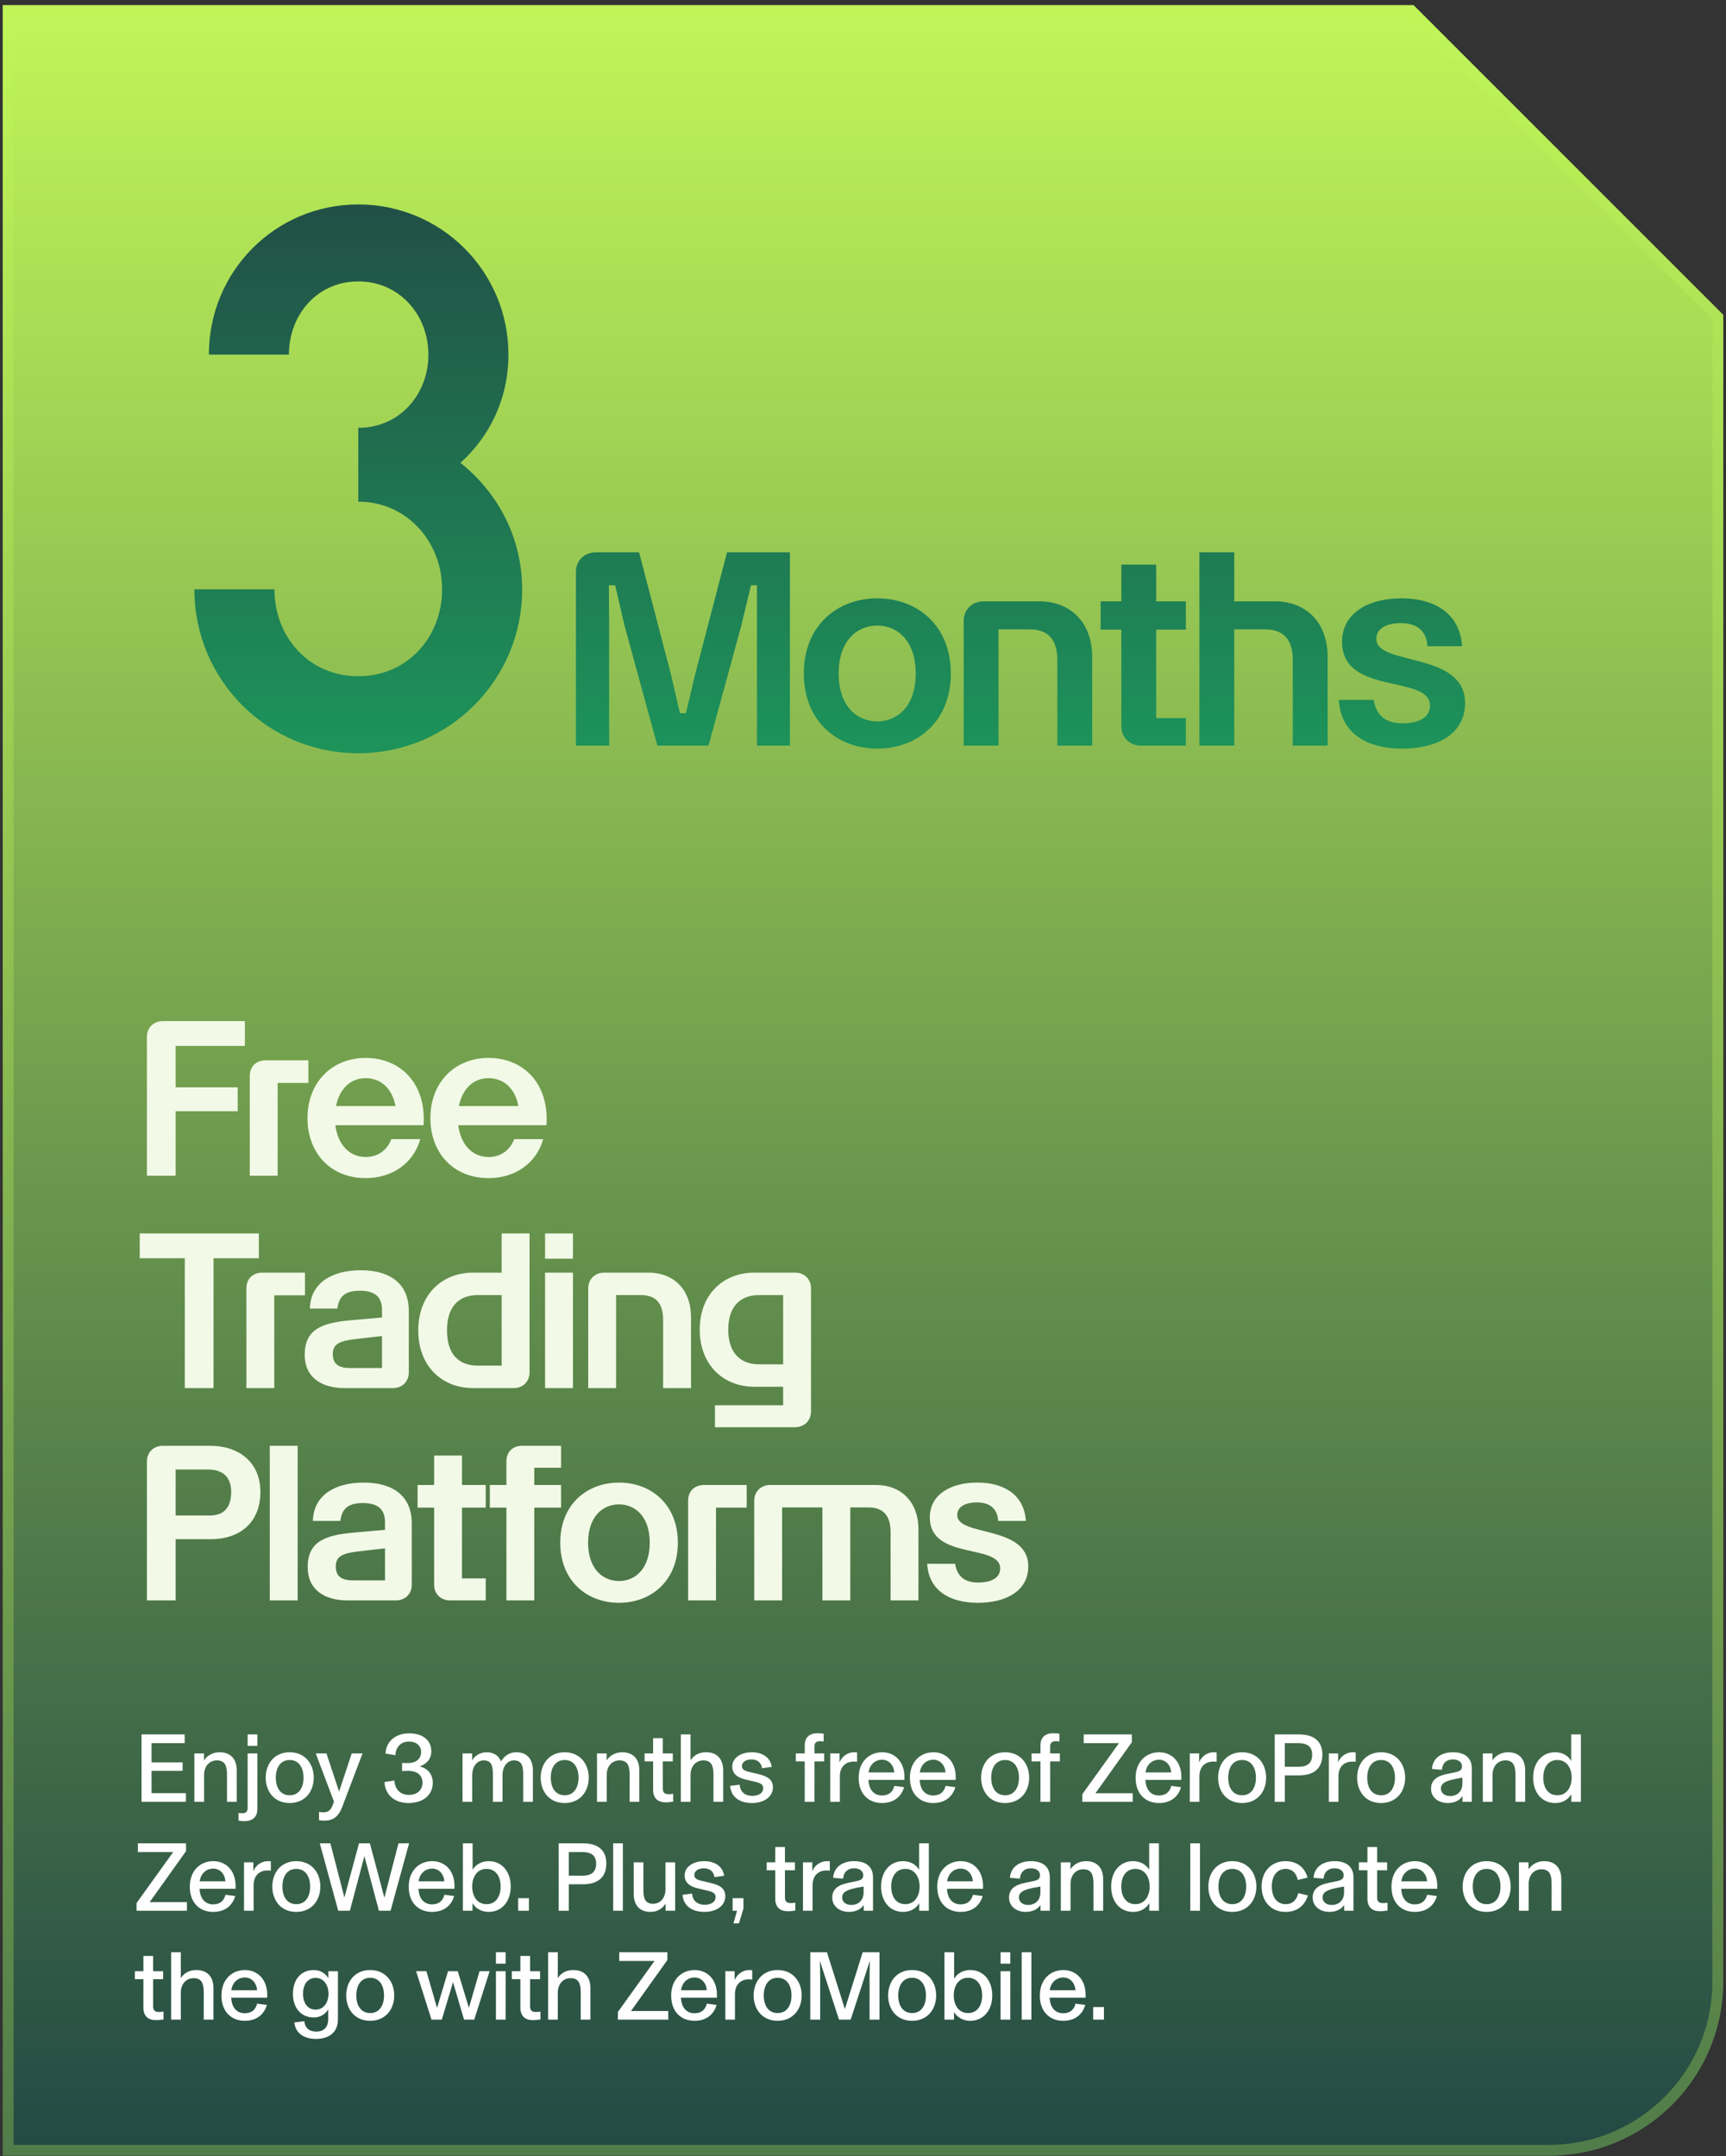
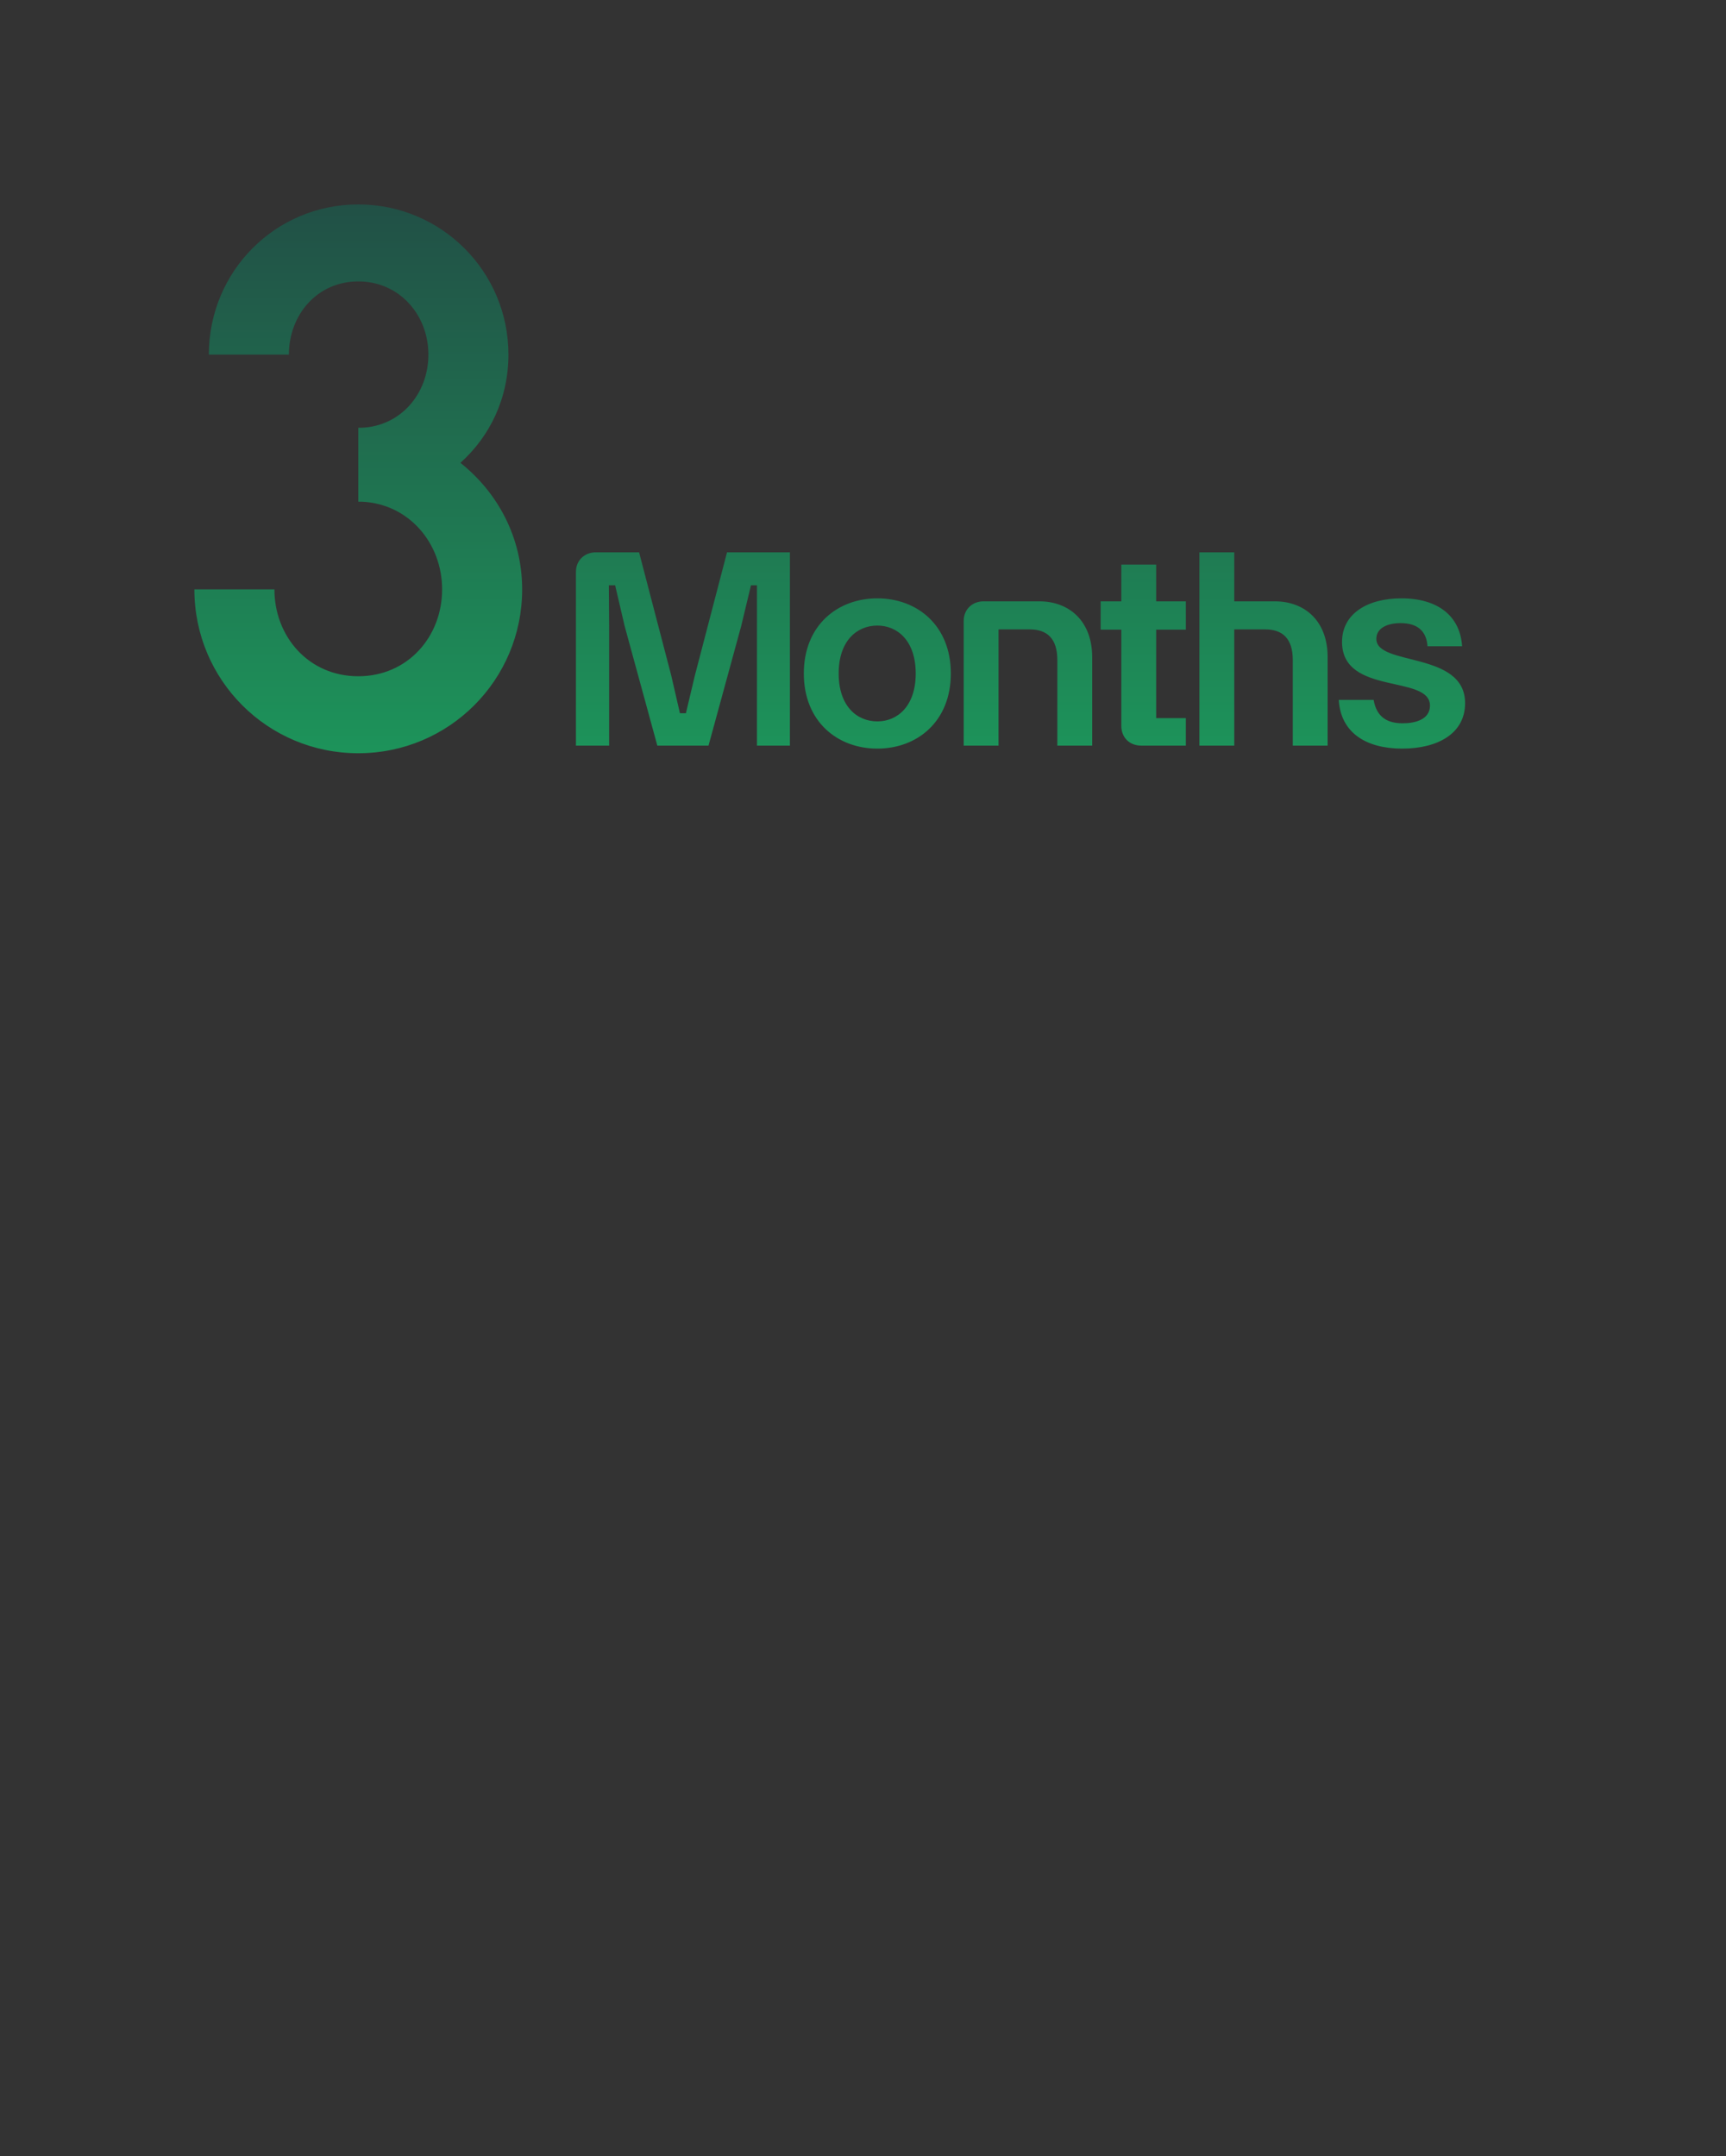
<svg xmlns="http://www.w3.org/2000/svg" fill="none" viewBox="0 0 317 396" height="396" width="317">
  <rect x="0" y="0" width="317" height="396" fill="#333333" stroke="none" />
-   <path fill="url(#paint0_linear_3966_18150)" d="M316.5 57.829V363.949C316.5 381.622 302.173 395.949 284.5 395.949H0.5V0.949H259.62L316.5 57.829Z" clip-rule="evenodd" fill-rule="evenodd" />
-   <path stroke-width="2" stroke-opacity="0.3" stroke="#C0F558" d="M259.206 1.949L315.5 58.243V363.949C315.5 381.07 301.621 394.949 284.5 394.949H1.5V1.949H259.206Z" />
  <path fill="url(#paint1_linear_3966_18150)" d="M65.8 92.149V78.569H66.36C73.64 78.289 78.68 72.269 78.68 65.129C78.68 57.849 73.36 51.689 65.8 51.689C58.24 51.689 53.06 57.849 53.06 65.129H38.36C38.36 49.869 50.54 37.549 65.8 37.549C81.06 37.549 93.38 49.869 93.38 65.129C93.38 73.109 90.02 80.109 84.56 85.009C91.42 90.469 95.9 98.729 95.9 108.249C95.9 124.909 82.46 138.349 65.8 138.349C49.14 138.349 35.7 124.909 35.7 108.249H50.4C50.4 116.929 56.7 124.209 65.8 124.209C74.9 124.209 81.2 116.929 81.2 108.249C81.2 99.849 75.18 92.569 66.5 92.149H65.8ZM111.876 136.949H105.776V105.049C105.776 102.949 107.326 101.449 109.426 101.449H117.376L123.276 124.049L124.876 130.999H125.976L127.626 124.049L133.526 101.449H145.076V136.949H139.026V107.499H137.926L136.126 114.999L130.126 136.949H120.726L114.726 114.999L112.976 107.499H111.826L111.876 114.999V136.949ZM161.132 137.499C153.832 137.499 147.632 132.549 147.632 123.699C147.632 114.849 153.832 109.899 161.132 109.899C168.432 109.899 174.632 114.849 174.632 123.699C174.632 132.549 168.432 137.499 161.132 137.499ZM154.032 123.699C154.032 129.699 157.382 132.499 161.132 132.499C164.832 132.499 168.182 129.699 168.182 123.699C168.182 117.699 164.832 114.899 161.132 114.899C157.382 114.899 154.032 117.699 154.032 123.699ZM176.993 114.049C176.993 111.949 178.543 110.449 180.643 110.449H190.893C196.343 110.449 200.593 114.049 200.593 120.699V136.949H194.193V121.249C194.193 117.249 192.293 115.599 189.093 115.599H183.393V136.949H176.993V114.049ZM217.795 110.449V115.649H212.345V131.899H217.795V136.949H209.595C207.445 136.949 205.945 135.449 205.945 133.349V115.649H202.145V110.449H205.945V103.699H212.345V110.449H217.795ZM237.436 121.249C237.436 117.249 235.536 115.599 232.336 115.599H226.686V136.949H220.286V101.449H226.686V110.449H234.136C239.636 110.449 243.836 114.049 243.836 120.699V136.949H237.436V121.249ZM257.531 137.499C250.981 137.499 246.231 134.649 245.881 128.549H252.281C252.831 131.749 254.831 132.849 257.631 132.849C259.931 132.849 262.631 132.149 262.631 129.599C262.631 123.849 246.481 127.799 246.481 117.899C246.481 112.699 251.181 109.899 257.381 109.899C264.081 109.899 268.181 113.149 268.531 118.699H262.181C261.981 115.899 260.331 114.449 257.231 114.449C254.981 114.449 252.781 115.249 252.781 117.349C252.781 122.399 269.081 119.549 269.081 129.149C269.081 134.749 264.031 137.499 257.531 137.499Z" />
-   <path fill="#F2F9E6" d="M26.98 190.429C26.98 188.749 28.22 187.549 29.9 187.549H44.98V192.109H32.26V199.709H43.66V204.109H32.26L32.26 215.949H26.98L26.98 190.429ZM45.876 197.629C45.876 195.829 47.116 194.749 48.796 194.749H56.636V198.909H50.996L50.996 215.949H45.876L45.876 197.629ZM67.153 216.389C60.793 216.389 56.473 211.869 56.473 205.349C56.473 198.869 60.913 194.309 67.153 194.309C73.513 194.309 78.313 198.949 77.793 206.669H61.593C62.033 210.149 64.113 212.509 67.153 212.509C69.433 212.509 71.113 211.229 71.873 209.229H77.193C75.953 213.629 72.073 216.389 67.153 216.389ZM61.713 203.149H72.633C72.073 200.069 70.073 198.029 67.153 198.029C64.233 198.029 62.313 200.149 61.713 203.149ZM89.723 216.389C83.363 216.389 79.043 211.869 79.043 205.349C79.043 198.869 83.483 194.309 89.723 194.309C96.083 194.309 100.883 198.949 100.363 206.669H84.163C84.603 210.149 86.683 212.509 89.723 212.509C92.003 212.509 93.683 211.229 94.443 209.229H99.763C98.523 213.629 94.643 216.389 89.723 216.389ZM84.283 203.149H95.203C94.643 200.069 92.643 198.029 89.723 198.029C86.803 198.029 84.883 200.149 84.283 203.149ZM33.94 254.949L33.94 231.109H25.66V226.549H47.54V231.109H39.22L39.22 254.949H33.94ZM45.251 236.629C45.251 234.829 46.491 233.749 48.171 233.749H56.011L56.011 237.909H50.371V254.949H45.251L45.251 236.629ZM63.282 254.949C59.042 254.949 55.962 252.989 55.962 248.829C55.962 244.269 58.962 242.989 64.243 242.509L70.162 241.989V240.589C70.162 238.029 68.642 237.069 66.082 237.069C63.443 237.069 62.242 238.069 61.962 240.349H56.922C57.002 235.749 60.843 233.309 66.243 233.309C71.483 233.309 75.082 235.629 75.082 240.829L75.082 252.069C75.082 253.749 73.882 254.949 72.162 254.949H63.282ZM61.123 248.669C61.123 250.669 62.322 251.269 64.362 251.269H70.162L70.162 245.389L65.282 245.949C62.602 246.269 61.123 246.749 61.123 248.669ZM86.896 254.949C81.136 254.949 76.816 250.909 76.816 244.349C76.816 237.869 81.096 233.749 86.896 233.749H92.136V226.549H97.256V252.069C97.256 253.749 96.056 254.949 94.376 254.949H86.896ZM82.096 244.349C82.096 248.509 84.056 250.829 87.776 250.829H92.136V237.869H87.776C84.016 237.869 82.096 240.269 82.096 244.349ZM100.112 254.949V233.749H105.232V254.949H100.112ZM100.112 231.189V226.549H105.232V231.189H100.112ZM108.032 236.629C108.032 234.949 109.272 233.749 110.952 233.749H119.152C123.512 233.749 126.912 236.629 126.912 241.949V254.949H121.792V242.389C121.792 239.189 120.272 237.869 117.712 237.869H113.152V254.949H108.032V236.629ZM131.311 262.149V258.109H143.831V254.709H138.551C132.751 254.709 128.511 250.589 128.511 244.229C128.511 237.789 132.791 233.749 138.551 233.749H146.031C147.751 233.749 148.951 234.949 148.951 236.629V259.189C148.951 260.949 147.751 262.149 145.871 262.149H131.311ZM133.751 244.229C133.751 248.189 135.711 250.589 139.431 250.589H143.831V237.869H139.431C135.751 237.869 133.751 240.189 133.751 244.229ZM26.98 268.429C26.98 266.749 28.22 265.549 29.9 265.549H38.54C44.06 265.549 47.82 268.709 47.82 274.029C47.82 279.669 44.06 282.709 38.66 282.709H32.26V293.949H26.98L26.98 268.429ZM32.26 278.349H38.58C41.3 278.349 42.46 276.669 42.46 274.029C42.46 271.389 41.02 269.909 38.22 269.909H32.26V278.349ZM54.669 293.949H49.549V265.549H54.669V293.949ZM63.829 293.949C59.589 293.949 56.509 291.989 56.509 287.829C56.509 283.269 59.509 281.989 64.789 281.509L70.709 280.989V279.589C70.709 277.029 69.189 276.069 66.629 276.069C63.989 276.069 62.789 277.069 62.509 279.349H57.469C57.549 274.749 61.389 272.309 66.789 272.309C72.029 272.309 75.629 274.629 75.629 279.829V291.069C75.629 292.749 74.429 293.949 72.709 293.949H63.829ZM61.669 287.669C61.669 289.669 62.869 290.269 64.909 290.269H70.709V284.389L65.829 284.949C63.149 285.269 61.669 285.749 61.669 287.669ZM89.212 272.749V276.909H84.852V289.909H89.212V293.949H82.652C80.932 293.949 79.732 292.749 79.732 291.069V276.909H76.692V272.749H79.732V267.349H84.852V272.749H89.212ZM93.006 268.429C93.006 266.629 94.206 265.549 95.886 265.549H103.046V269.589H98.126V272.749H103.046V276.909H98.126V293.949H93.006V276.909H89.966V272.749H93.006V268.429ZM113.695 294.389C107.855 294.389 102.895 290.429 102.895 283.349C102.895 276.269 107.855 272.309 113.695 272.309C119.535 272.309 124.495 276.269 124.495 283.349C124.495 290.429 119.535 294.389 113.695 294.389ZM108.015 283.349C108.015 288.149 110.695 290.389 113.695 290.389C116.655 290.389 119.335 288.149 119.335 283.349C119.335 278.549 116.655 276.309 113.695 276.309C110.695 276.309 108.015 278.549 108.015 283.349ZM126.383 275.629C126.383 273.829 127.623 272.749 129.303 272.749H137.143V276.909H131.503V293.949H126.383V275.629ZM138.524 275.629C138.524 273.949 139.764 272.749 141.444 272.749H160.924C165.284 272.749 168.684 275.629 168.684 280.949V293.949H163.564V281.389C163.564 278.189 162.044 276.869 159.484 276.869H156.164V293.949H151.044V276.869H143.644V293.949H138.524V275.629ZM179.611 294.389C174.371 294.389 170.571 292.109 170.291 287.229H175.411C175.851 289.789 177.451 290.669 179.691 290.669C181.531 290.669 183.691 290.109 183.691 288.069C183.691 283.469 170.771 286.629 170.771 278.709C170.771 274.549 174.531 272.309 179.491 272.309C184.851 272.309 188.131 274.909 188.411 279.349H183.331C183.171 277.109 181.851 275.949 179.371 275.949C177.571 275.949 175.811 276.589 175.811 278.269C175.811 282.309 188.851 280.029 188.851 287.709C188.851 292.189 184.811 294.389 179.611 294.389Z" />
-   <path fill="white" d="M25.994 330.949L25.994 318.565H33.914V320.167H27.83V323.695H33.536V325.261H27.83L27.83 329.347H34.148V330.949H25.994ZM35.7 330.949V322.057H37.464V323.317H37.482C37.986 322.543 38.976 321.841 40.326 321.841C42.306 321.841 43.476 323.029 43.476 325.189V330.949H41.694V325.963C41.694 324.361 41.334 323.335 39.84 323.335C38.346 323.335 37.482 324.541 37.482 325.981V330.949H35.7ZM44.87 334.495C44.438 334.495 44.133 334.459 43.809 334.387V333.001C43.953 333.019 44.24 333.037 44.474 333.037C45.123 333.037 45.483 332.839 45.483 332.011V322.057H47.264V332.191C47.264 332.623 47.211 332.965 47.102 333.253C46.797 334.027 46.059 334.495 44.87 334.495ZM45.483 320.671V318.565H47.264V320.671H45.483ZM53.193 331.165C50.385 331.165 48.801 329.059 48.801 326.503C48.801 323.965 50.385 321.841 53.193 321.841C56.019 321.841 57.621 323.965 57.621 326.503C57.621 329.059 56.019 331.165 53.193 331.165ZM53.211 329.743C54.939 329.743 55.749 328.285 55.749 326.503C55.749 324.739 54.939 323.263 53.211 323.263C51.465 323.263 50.655 324.721 50.655 326.503C50.655 328.303 51.465 329.743 53.211 329.743ZM59.56 334.405C59.147 334.405 58.877 334.351 58.589 334.315V332.785C58.822 332.839 59.093 332.875 59.344 332.875C60.209 332.875 60.694 332.569 61.036 331.705L61.343 330.931L57.995 322.057H59.956L62.279 329.059L64.6 322.057H66.581L62.837 331.921C62.17 333.685 61.145 334.405 59.56 334.405ZM75.038 331.165C72.464 331.165 70.754 329.689 70.61 327.313L72.428 327.025C72.536 328.753 73.616 329.671 75.074 329.671C76.658 329.671 77.594 328.771 77.594 327.421C77.594 326.143 76.712 325.261 74.984 325.261C74.498 325.261 74.192 325.279 73.85 325.297V323.803C74.138 323.821 74.462 323.821 74.966 323.821C76.406 323.821 77.342 323.047 77.342 321.787C77.342 320.707 76.55 319.879 75.128 319.879C73.634 319.879 72.716 320.833 72.608 322.381L70.808 322.075C70.916 319.843 72.626 318.367 75.164 318.367C77.54 318.367 79.214 319.555 79.214 321.661C79.214 323.281 78.116 324.073 77.108 324.433V324.451C78.512 324.793 79.484 325.819 79.484 327.439C79.484 329.725 77.684 331.165 75.038 331.165ZM84.948 330.949V322.057H86.712V323.317H86.73C87.108 322.615 88.061 321.841 89.376 321.841C90.816 321.841 91.644 322.579 92.022 323.533C92.382 322.885 93.263 321.841 94.829 321.841C96.864 321.841 97.871 323.173 97.871 325.207V330.949H96.09V325.927C96.09 324.343 95.838 323.335 94.379 323.335C93.084 323.335 92.291 324.577 92.291 325.999V330.949H90.528V325.927C90.528 324.343 90.275 323.335 88.835 323.335C87.522 323.335 86.73 324.577 86.73 325.999V330.949H84.948ZM103.697 331.165C100.889 331.165 99.305 329.059 99.305 326.503C99.305 323.965 100.889 321.841 103.697 321.841C106.523 321.841 108.125 323.965 108.125 326.503C108.125 329.059 106.523 331.165 103.697 331.165ZM103.715 329.743C105.443 329.743 106.253 328.285 106.253 326.503C106.253 324.739 105.443 323.263 103.715 323.263C101.969 323.263 101.159 324.721 101.159 326.503C101.159 328.303 101.969 329.743 103.715 329.743ZM109.645 330.949V322.057H111.409V323.317H111.427C111.931 322.543 112.921 321.841 114.271 321.841C116.251 321.841 117.421 323.029 117.421 325.189V330.949H115.639V325.963C115.639 324.361 115.279 323.335 113.785 323.335C112.291 323.335 111.427 324.541 111.427 325.981V330.949H109.645ZM122.256 331.039C121.122 331.039 120.366 330.589 120.096 329.689C119.988 329.419 119.952 329.131 119.952 328.753V323.515H118.386V322.057H119.952V319.249H121.734V322.057H123.57V323.515H121.734V328.501C121.734 329.275 122.094 329.545 122.796 329.545C123.156 329.545 123.354 329.527 123.642 329.473V330.913C123.192 330.985 122.796 331.039 122.256 331.039ZM125.045 330.949V318.565H126.827V323.299H126.845C127.403 322.435 128.321 321.841 129.671 321.841C131.651 321.841 132.821 323.029 132.821 325.189V330.949H131.039V325.963C131.039 324.361 130.679 323.335 129.185 323.335C127.691 323.335 126.827 324.541 126.827 325.981V330.949H125.045ZM138.121 331.165C135.907 331.165 134.287 330.139 134.089 328.015L135.853 327.799C135.943 329.203 136.933 329.851 138.157 329.851C139.363 329.851 140.173 329.311 140.173 328.447C140.173 327.583 139.345 327.403 138.229 327.151L136.915 326.845C135.475 326.503 134.485 325.819 134.485 324.451C134.485 322.939 135.979 321.841 138.085 321.841C140.119 321.841 141.505 322.867 141.739 324.523L139.957 324.775C139.831 323.713 139.057 323.155 138.013 323.155C136.951 323.155 136.267 323.677 136.267 324.361C136.267 325.009 136.663 325.243 137.779 325.495L139.093 325.801C140.965 326.233 141.955 326.845 141.955 328.267C141.955 330.049 140.299 331.165 138.121 331.165ZM147.799 330.949V323.515H146.161V322.057H147.799V320.581C147.799 319.015 148.753 318.349 150.175 318.349C150.661 318.349 150.931 318.385 151.273 318.439V319.861C151.003 319.825 150.859 319.807 150.625 319.807C149.977 319.807 149.581 320.077 149.581 320.725V322.057H151.363V323.515H149.581V330.949H147.799ZM152.485 330.949V322.057H154.195V323.695C154.555 322.759 155.527 321.841 156.913 321.841C157.129 321.841 157.291 321.859 157.417 321.877V323.587C157.273 323.569 157.093 323.551 156.805 323.551C155.311 323.551 154.249 324.505 154.249 326.251V330.949H152.485ZM161.969 331.165C159.593 331.165 157.703 329.563 157.703 326.521C157.703 323.587 159.629 321.841 162.023 321.841C164.399 321.841 166.109 323.641 166.109 326.359V326.917H159.503C159.593 328.933 160.691 329.779 161.987 329.779C163.211 329.779 163.967 329.167 164.255 328.015L166.055 328.249C165.605 329.743 164.435 331.165 161.969 331.165ZM159.521 325.549H164.237C164.183 324.289 163.301 323.209 162.023 323.209C160.709 323.209 159.701 324.145 159.521 325.549ZM171.382 331.165C169.006 331.165 167.116 329.563 167.116 326.521C167.116 323.587 169.042 321.841 171.436 321.841C173.812 321.841 175.522 323.641 175.522 326.359V326.917H168.916C169.006 328.933 170.104 329.779 171.4 329.779C172.624 329.779 173.38 329.167 173.668 328.015L175.468 328.249C175.018 329.743 173.848 331.165 171.382 331.165ZM168.934 325.549H173.65C173.596 324.289 172.714 323.209 171.436 323.209C170.122 323.209 169.114 324.145 168.934 325.549ZM184.587 331.165C181.779 331.165 180.195 329.059 180.195 326.503C180.195 323.965 181.779 321.841 184.587 321.841C187.413 321.841 189.015 323.965 189.015 326.503C189.015 329.059 187.413 331.165 184.587 331.165ZM184.605 329.743C186.333 329.743 187.143 328.285 187.143 326.503C187.143 324.739 186.333 323.263 184.605 323.263C182.859 323.263 182.049 324.721 182.049 326.503C182.049 328.303 182.859 329.743 184.605 329.743ZM191.096 330.949V323.515H189.458V322.057H191.096V320.581C191.096 319.015 192.05 318.349 193.472 318.349C193.958 318.349 194.228 318.385 194.57 318.439V319.861C194.3 319.825 194.156 319.807 193.922 319.807C193.274 319.807 192.878 320.077 192.878 320.725V322.057H194.66V323.515H192.878V330.949H191.096ZM198.782 330.949V329.545L205.514 320.167L199.034 320.167V318.565L207.872 318.565V320.005L201.194 329.365L208.034 329.365V330.949H198.782ZM212.833 331.165C210.457 331.165 208.567 329.563 208.567 326.521C208.567 323.587 210.493 321.841 212.887 321.841C215.263 321.841 216.973 323.641 216.973 326.359V326.917H210.367C210.457 328.933 211.555 329.779 212.851 329.779C214.075 329.779 214.831 329.167 215.119 328.015L216.919 328.249C216.469 329.743 215.299 331.165 212.833 331.165ZM210.385 325.549H215.101C215.047 324.289 214.165 323.209 212.887 323.209C211.573 323.209 210.565 324.145 210.385 325.549ZM218.521 330.949V322.057H220.231V323.695C220.591 322.759 221.563 321.841 222.949 321.841C223.165 321.841 223.327 321.859 223.453 321.877V323.587C223.309 323.569 223.129 323.551 222.841 323.551C221.347 323.551 220.285 324.505 220.285 326.251V330.949H218.521ZM228.112 331.165C225.304 331.165 223.72 329.059 223.72 326.503C223.72 323.965 225.304 321.841 228.112 321.841C230.938 321.841 232.54 323.965 232.54 326.503C232.54 329.059 230.938 331.165 228.112 331.165ZM228.13 329.743C229.858 329.743 230.668 328.285 230.668 326.503C230.668 324.739 229.858 323.263 228.13 323.263C226.384 323.263 225.574 324.721 225.574 326.503C225.574 328.303 226.384 329.743 228.13 329.743ZM234.12 330.949V318.565H238.602C241.212 318.565 242.868 319.735 242.868 322.255C242.868 324.973 241.122 326.089 238.566 326.089H235.974V330.949H234.12ZM235.974 324.505H238.512C240.258 324.505 240.996 323.713 240.996 322.291C240.996 320.851 240.168 320.167 238.404 320.167H235.974V324.505ZM244.054 330.949V322.057H245.764V323.695C246.124 322.759 247.096 321.841 248.482 321.841C248.698 321.841 248.86 321.859 248.986 321.877V323.587C248.842 323.569 248.662 323.551 248.374 323.551C246.88 323.551 245.818 324.505 245.818 326.251V330.949H244.054ZM253.645 331.165C250.837 331.165 249.253 329.059 249.253 326.503C249.253 323.965 250.837 321.841 253.645 321.841C256.471 321.841 258.073 323.965 258.073 326.503C258.073 329.059 256.471 331.165 253.645 331.165ZM253.663 329.743C255.391 329.743 256.201 328.285 256.201 326.503C256.201 324.739 255.391 323.263 253.663 323.263C251.917 323.263 251.107 324.721 251.107 326.503C251.107 328.303 251.917 329.743 253.663 329.743ZM265.869 331.165C264.267 331.165 262.827 330.193 262.827 328.537C262.827 326.917 263.961 326.179 265.887 325.801L267.111 325.549C268.065 325.351 268.515 325.153 268.515 324.415C268.515 323.677 267.903 323.155 266.823 323.155C265.653 323.155 264.897 323.875 264.825 325.063L262.989 324.901C263.115 322.993 264.645 321.841 266.841 321.841C269.109 321.841 270.315 322.939 270.315 324.811V330.949H268.605V329.905H268.587C268.173 330.589 267.255 331.165 265.869 331.165ZM266.337 329.887C267.597 329.887 268.587 329.059 268.587 327.583V326.503C266.715 326.809 265.833 327.061 265.293 327.403C264.879 327.655 264.645 328.015 264.645 328.501C264.645 329.329 265.329 329.887 266.337 329.887ZM272.339 330.949V322.057H274.103V323.317H274.121C274.625 322.543 275.615 321.841 276.965 321.841C278.945 321.841 280.115 323.029 280.115 325.189V330.949H278.333V325.963C278.333 324.361 277.973 323.335 276.479 323.335C274.985 323.335 274.121 324.541 274.121 325.981V330.949H272.339ZM285.595 331.165C283.255 331.165 281.581 329.311 281.581 326.503C281.581 323.695 283.255 321.841 285.595 321.841C287.215 321.841 288.133 322.687 288.565 323.425V318.565H290.347V330.949H288.583V329.563C288.115 330.355 287.179 331.165 285.595 331.165ZM286.027 329.743C287.755 329.743 288.655 328.249 288.655 326.503C288.655 324.757 287.755 323.263 286.027 323.263C284.281 323.263 283.435 324.721 283.435 326.503C283.435 328.285 284.281 329.743 286.027 329.743ZM25.076 350.949V349.545L31.808 340.167H25.328V338.565H34.166V340.005L27.488 349.365H34.328V350.949H25.076ZM39.127 351.165C36.751 351.165 34.861 349.563 34.861 346.521C34.861 343.587 36.787 341.841 39.181 341.841C41.557 341.841 43.267 343.641 43.267 346.359V346.917H36.661C36.751 348.933 37.849 349.779 39.145 349.779C40.369 349.779 41.125 349.167 41.413 348.015L43.213 348.249C42.763 349.743 41.593 351.165 39.127 351.165ZM36.679 345.549H41.395C41.341 344.289 40.459 343.209 39.181 343.209C37.867 343.209 36.859 344.145 36.679 345.549ZM44.815 350.949L44.815 342.057H46.525V343.695C46.885 342.759 47.856 341.841 49.242 341.841C49.459 341.841 49.62 341.859 49.746 341.877V343.587C49.602 343.569 49.422 343.551 49.135 343.551C47.641 343.551 46.578 344.505 46.578 346.251L46.578 350.949H44.815ZM54.406 351.165C51.598 351.165 50.014 349.059 50.014 346.503C50.014 343.965 51.598 341.841 54.406 341.841C57.232 341.841 58.834 343.965 58.834 346.503C58.834 349.059 57.232 351.165 54.406 351.165ZM54.424 349.743C56.152 349.743 56.962 348.285 56.962 346.503C56.962 344.739 56.152 343.263 54.424 343.263C52.678 343.263 51.868 344.721 51.868 346.503C51.868 348.303 52.678 349.743 54.424 349.743ZM62.119 350.949L58.735 338.565H60.679L63.253 348.519L65.935 338.565H67.933L70.597 348.555L73.189 338.565H75.133L71.731 350.949H69.589L66.925 340.905L64.261 350.949H62.119ZM79.33 351.165C76.954 351.165 75.064 349.563 75.064 346.521C75.064 343.587 76.99 341.841 79.384 341.841C81.76 341.841 83.47 343.641 83.47 346.359V346.917H76.864C76.954 348.933 78.052 349.779 79.348 349.779C80.572 349.779 81.328 349.167 81.616 348.015L83.416 348.249C82.966 349.743 81.796 351.165 79.33 351.165ZM76.882 345.549H81.598C81.544 344.289 80.662 343.209 79.384 343.209C78.07 343.209 77.062 344.145 76.882 345.549ZM89.769 351.165C88.203 351.165 87.267 350.355 86.781 349.563V350.949H85.017V338.565H86.799V343.425C87.249 342.687 88.167 341.841 89.769 341.841C92.109 341.841 93.801 343.695 93.801 346.503C93.801 349.311 92.109 351.165 89.769 351.165ZM89.355 349.743C91.101 349.743 91.947 348.285 91.947 346.503C91.947 344.721 91.101 343.263 89.355 343.263C87.609 343.263 86.727 344.757 86.727 346.503C86.727 348.249 87.609 349.743 89.355 349.743ZM95.165 350.949V348.645H97.145V350.949H95.165ZM102.611 350.949V338.565H107.093C109.703 338.565 111.359 339.735 111.359 342.255C111.359 344.973 109.613 346.089 107.057 346.089H104.465V350.949H102.611ZM104.465 344.505H107.003C108.749 344.505 109.487 343.713 109.487 342.291C109.487 340.851 108.659 340.167 106.895 340.167H104.465V344.505ZM112.616 350.949V338.565H114.398V350.949H112.616ZM119.481 351.165C117.429 351.165 116.385 349.869 116.385 347.835V342.057H118.167V347.223C118.167 348.735 118.527 349.671 119.967 349.671C121.353 349.671 122.217 348.465 122.217 347.097V342.057H123.999V350.949H122.235V349.689H122.217C121.623 350.589 120.687 351.165 119.481 351.165ZM129.376 351.165C127.162 351.165 125.542 350.139 125.344 348.015L127.108 347.799C127.198 349.203 128.188 349.851 129.412 349.851C130.618 349.851 131.428 349.311 131.428 348.447C131.428 347.583 130.6 347.403 129.484 347.151L128.17 346.845C126.73 346.503 125.74 345.819 125.74 344.451C125.74 342.939 127.234 341.841 129.34 341.841C131.374 341.841 132.76 342.867 132.994 344.523L131.212 344.775C131.086 343.713 130.312 343.155 129.268 343.155C128.206 343.155 127.522 343.677 127.522 344.361C127.522 345.009 127.918 345.243 129.034 345.495L130.348 345.801C132.22 346.233 133.21 346.845 133.21 348.267C133.21 350.049 131.554 351.165 129.376 351.165ZM134.705 353.271L135.371 350.949H134.561V348.645H136.541V350.571L135.713 353.271H134.705ZM144.687 351.039C143.553 351.039 142.797 350.589 142.527 349.689C142.419 349.419 142.383 349.131 142.383 348.753V343.515H140.817V342.057H142.383V339.249H144.165V342.057H146.001V343.515H144.165V348.501C144.165 349.275 144.525 349.545 145.227 349.545C145.587 349.545 145.785 349.527 146.073 349.473V350.913C145.623 350.985 145.227 351.039 144.687 351.039ZM147.476 350.949V342.057H149.186V343.695C149.546 342.759 150.518 341.841 151.904 341.841C152.12 341.841 152.282 341.859 152.408 341.877V343.587C152.264 343.569 152.084 343.551 151.796 343.551C150.302 343.551 149.24 344.505 149.24 346.251V350.949H147.476ZM155.895 351.165C154.293 351.165 152.853 350.193 152.853 348.537C152.853 346.917 153.987 346.179 155.913 345.801L157.137 345.549C158.091 345.351 158.541 345.153 158.541 344.415C158.541 343.677 157.929 343.155 156.849 343.155C155.679 343.155 154.923 343.875 154.851 345.063L153.015 344.901C153.141 342.993 154.671 341.841 156.867 341.841C159.135 341.841 160.341 342.939 160.341 344.811V350.949H158.631V349.905H158.613C158.199 350.589 157.281 351.165 155.895 351.165ZM156.363 349.887C157.623 349.887 158.613 349.059 158.613 347.583V346.503C156.741 346.809 155.859 347.061 155.319 347.403C154.905 347.655 154.671 348.015 154.671 348.501C154.671 349.329 155.355 349.887 156.363 349.887ZM165.839 351.165C163.499 351.165 161.825 349.311 161.825 346.503C161.825 343.695 163.499 341.841 165.839 341.841C167.459 341.841 168.377 342.687 168.809 343.425V338.565H170.591V350.949H168.827V349.563C168.359 350.355 167.423 351.165 165.839 351.165ZM166.271 349.743C167.999 349.743 168.899 348.249 168.899 346.503C168.899 344.757 167.999 343.263 166.271 343.263C164.525 343.263 163.679 344.721 163.679 346.503C163.679 348.285 164.525 349.743 166.271 349.743ZM176.401 351.165C174.025 351.165 172.135 349.563 172.135 346.521C172.135 343.587 174.061 341.841 176.455 341.841C178.831 341.841 180.541 343.641 180.541 346.359V346.917H173.935C174.025 348.933 175.123 349.779 176.419 349.779C177.643 349.779 178.399 349.167 178.687 348.015L180.487 348.249C180.037 349.743 178.867 351.165 176.401 351.165ZM173.953 345.549H178.669C178.615 344.289 177.733 343.209 176.455 343.209C175.141 343.209 174.133 344.145 173.953 345.549ZM188.363 351.165C186.761 351.165 185.321 350.193 185.321 348.537C185.321 346.917 186.455 346.179 188.381 345.801L189.605 345.549C190.559 345.351 191.009 345.153 191.009 344.415C191.009 343.677 190.397 343.155 189.317 343.155C188.147 343.155 187.391 343.875 187.319 345.063L185.483 344.901C185.609 342.993 187.139 341.841 189.335 341.841C191.603 341.841 192.809 342.939 192.809 344.811V350.949H191.099V349.905H191.081C190.667 350.589 189.749 351.165 188.363 351.165ZM188.831 349.887C190.091 349.887 191.081 349.059 191.081 347.583V346.503C189.209 346.809 188.327 347.061 187.787 347.403C187.373 347.655 187.139 348.015 187.139 348.501C187.139 349.329 187.823 349.887 188.831 349.887ZM194.833 350.949V342.057H196.597V343.317H196.615C197.119 342.543 198.109 341.841 199.459 341.841C201.439 341.841 202.609 343.029 202.609 345.189V350.949H200.827V345.963C200.827 344.361 200.467 343.335 198.973 343.335C197.479 343.335 196.615 344.541 196.615 345.981V350.949H194.833ZM208.09 351.165C205.75 351.165 204.076 349.311 204.076 346.503C204.076 343.695 205.75 341.841 208.09 341.841C209.71 341.841 210.628 342.687 211.06 343.425V338.565L212.842 338.565V350.949H211.078V349.563C210.61 350.355 209.674 351.165 208.09 351.165ZM208.522 349.743C210.25 349.743 211.15 348.249 211.15 346.503C211.15 344.757 210.25 343.263 208.522 343.263C206.776 343.263 205.93 344.721 205.93 346.503C205.93 348.285 206.776 349.743 208.522 349.743ZM218.609 350.949V338.565H220.391V350.949H218.609ZM226.319 351.165C223.511 351.165 221.927 349.059 221.927 346.503C221.927 343.965 223.511 341.841 226.319 341.841C229.145 341.841 230.747 343.965 230.747 346.503C230.747 349.059 229.145 351.165 226.319 351.165ZM226.337 349.743C228.065 349.743 228.875 348.285 228.875 346.503C228.875 344.739 228.065 343.263 226.337 343.263C224.591 343.263 223.781 344.721 223.781 346.503C223.781 348.303 224.591 349.743 226.337 349.743ZM236.084 351.165C233.474 351.165 231.71 349.275 231.71 346.485C231.71 343.749 233.474 341.841 236.102 341.841C238.406 341.841 239.684 343.191 240.152 344.865L238.352 345.297C238.118 344.181 237.434 343.263 236.102 343.263C234.68 343.263 233.582 344.397 233.582 346.485C233.582 348.609 234.644 349.743 236.138 349.743C237.38 349.743 238.154 348.969 238.442 347.709L240.224 348.141C239.684 349.815 238.442 351.165 236.084 351.165ZM244.132 351.165C242.53 351.165 241.09 350.193 241.09 348.537C241.09 346.917 242.224 346.179 244.15 345.801L245.374 345.549C246.328 345.351 246.778 345.153 246.778 344.415C246.778 343.677 246.166 343.155 245.086 343.155C243.916 343.155 243.16 343.875 243.088 345.063L241.252 344.901C241.378 342.993 242.908 341.841 245.104 341.841C247.372 341.841 248.578 342.939 248.578 344.811V350.949H246.868V349.905H246.85C246.436 350.589 245.518 351.165 244.132 351.165ZM244.6 349.887C245.86 349.887 246.85 349.059 246.85 347.583V346.503C244.978 346.809 244.096 347.061 243.556 347.403C243.142 347.655 242.908 348.015 242.908 348.501C242.908 349.329 243.592 349.887 244.6 349.887ZM253.448 351.039C252.314 351.039 251.558 350.589 251.288 349.689C251.18 349.419 251.144 349.131 251.144 348.753V343.515H249.578V342.057H251.144V339.249H252.926V342.057H254.762V343.515H252.926V348.501C252.926 349.275 253.286 349.545 253.988 349.545C254.348 349.545 254.546 349.527 254.834 349.473V350.913C254.384 350.985 253.988 351.039 253.448 351.039ZM259.822 351.165C257.446 351.165 255.556 349.563 255.556 346.521C255.556 343.587 257.482 341.841 259.876 341.841C262.252 341.841 263.962 343.641 263.962 346.359V346.917H257.356C257.446 348.933 258.544 349.779 259.84 349.779C261.064 349.779 261.82 349.167 262.108 348.015L263.908 348.249C263.458 349.743 262.288 351.165 259.822 351.165ZM257.374 345.549H262.09C262.036 344.289 261.154 343.209 259.876 343.209C258.562 343.209 257.554 344.145 257.374 345.549ZM273.026 351.165C270.218 351.165 268.634 349.059 268.634 346.503C268.634 343.965 270.218 341.841 273.026 341.841C275.852 341.841 277.454 343.965 277.454 346.503C277.454 349.059 275.852 351.165 273.026 351.165ZM273.044 349.743C274.772 349.743 275.582 348.285 275.582 346.503C275.582 344.739 274.772 343.263 273.044 343.263C271.298 343.263 270.488 344.721 270.488 346.503C270.488 348.303 271.298 349.743 273.044 349.743ZM278.975 350.949V342.057H280.739V343.317H280.757C281.261 342.543 282.251 341.841 283.601 341.841C285.581 341.841 286.751 343.029 286.751 345.189V350.949H284.969V345.963C284.969 344.361 284.609 343.335 283.115 343.335C281.621 343.335 280.757 344.541 280.757 345.981V350.949H278.975ZM28.64 371.039C27.506 371.039 26.75 370.589 26.48 369.689C26.372 369.419 26.336 369.131 26.336 368.753V363.515H24.77V362.057H26.336V359.249H28.118V362.057H29.954V363.515H28.118V368.501C28.118 369.275 28.478 369.545 29.18 369.545C29.54 369.545 29.738 369.527 30.026 369.473V370.913C29.576 370.985 29.18 371.039 28.64 371.039ZM31.428 370.949V358.565H33.211V363.299H33.228C33.786 362.435 34.705 361.841 36.054 361.841C38.035 361.841 39.205 363.029 39.205 365.189V370.949H37.422V365.963C37.422 364.361 37.062 363.335 35.569 363.335C34.075 363.335 33.211 364.541 33.211 365.981V370.949H31.428ZM44.937 371.165C42.561 371.165 40.671 369.563 40.671 366.521C40.671 363.587 42.597 361.841 44.991 361.841C47.367 361.841 49.077 363.641 49.077 366.359V366.917H42.471C42.561 368.933 43.659 369.779 44.955 369.779C46.179 369.779 46.935 369.167 47.223 368.015L49.023 368.249C48.573 369.743 47.403 371.165 44.937 371.165ZM42.489 365.549H47.205C47.151 364.289 46.269 363.209 44.991 363.209C43.677 363.209 42.669 364.145 42.489 365.549ZM58.015 374.495C55.801 374.495 54.253 373.397 54.055 371.471L55.891 371.237C56.017 372.515 56.827 373.145 58.087 373.145C59.383 373.145 60.283 372.443 60.283 370.823V369.077C59.851 369.761 59.023 370.553 57.601 370.553C55.405 370.553 53.803 368.915 53.803 366.197C53.803 363.461 55.405 361.841 57.601 361.841C59.059 361.841 59.887 362.651 60.301 363.335V362.057H62.065V370.895C62.065 373.415 60.283 374.495 58.015 374.495ZM57.979 369.113C59.509 369.113 60.337 367.709 60.337 366.197C60.337 364.685 59.509 363.281 57.979 363.281C56.503 363.281 55.657 364.487 55.657 366.197C55.657 367.907 56.503 369.113 57.979 369.113ZM67.977 371.165C65.169 371.165 63.585 369.059 63.585 366.503C63.585 363.965 65.169 361.841 67.977 361.841C70.803 361.841 72.405 363.965 72.405 366.503C72.405 369.059 70.803 371.165 67.977 371.165ZM67.995 369.743C69.723 369.743 70.533 368.285 70.533 366.503C70.533 364.739 69.723 363.263 67.995 363.263C66.249 363.263 65.439 364.721 65.439 366.503C65.439 368.303 66.249 369.743 67.995 369.743ZM79.252 370.949L76.426 362.057H78.316L80.26 368.771H80.278L82.294 362.057H84.076L86.11 368.753H86.128L88.072 362.057H89.926L87.1 370.949H85.228L83.212 364.091H83.194L81.142 370.949H79.252ZM91.082 370.949V362.057H92.864V370.949H91.082ZM91.082 360.671L91.082 358.565H92.864L92.864 360.671H91.082ZM97.875 371.039C96.741 371.039 95.985 370.589 95.715 369.689C95.607 369.419 95.571 369.131 95.571 368.753V363.515H94.005V362.057H95.571V359.249H97.353V362.057H99.189V363.515H97.353V368.501C97.353 369.275 97.713 369.545 98.415 369.545C98.775 369.545 98.973 369.527 99.261 369.473V370.913C98.811 370.985 98.415 371.039 97.875 371.039ZM100.663 370.949L100.663 358.565H102.445L102.445 363.299H102.463C103.021 362.435 103.939 361.841 105.289 361.841C107.269 361.841 108.439 363.029 108.439 365.189V370.949H106.657V365.963C106.657 364.361 106.297 363.335 104.803 363.335C103.309 363.335 102.445 364.541 102.445 365.981V370.949H100.663ZM113.481 370.949V369.545L120.213 360.167H113.733L113.733 358.565H122.571L122.571 360.005L115.893 369.365H122.733V370.949H113.481ZM127.532 371.165C125.156 371.165 123.266 369.563 123.266 366.521C123.266 363.587 125.192 361.841 127.586 361.841C129.962 361.841 131.672 363.641 131.672 366.359V366.917H125.066C125.156 368.933 126.254 369.779 127.55 369.779C128.774 369.779 129.53 369.167 129.818 368.015L131.618 368.249C131.168 369.743 129.998 371.165 127.532 371.165ZM125.084 365.549H129.8C129.746 364.289 128.864 363.209 127.586 363.209C126.272 363.209 125.264 364.145 125.084 365.549ZM133.219 370.949V362.057H134.929V363.695C135.289 362.759 136.261 361.841 137.647 361.841C137.863 361.841 138.025 361.859 138.151 361.877V363.587C138.007 363.569 137.827 363.551 137.539 363.551C136.045 363.551 134.983 364.505 134.983 366.251V370.949H133.219ZM142.81 371.165C140.002 371.165 138.418 369.059 138.418 366.503C138.418 363.965 140.002 361.841 142.81 361.841C145.636 361.841 147.238 363.965 147.238 366.503C147.238 369.059 145.636 371.165 142.81 371.165ZM142.828 369.743C144.556 369.743 145.366 368.285 145.366 366.503C145.366 364.739 144.556 363.263 142.828 363.263C141.082 363.263 140.272 364.721 140.272 366.503C140.272 368.303 141.082 369.743 142.828 369.743ZM148.818 370.949V358.565H151.878L155.172 369.005L158.448 358.565H161.526V370.949H159.708V363.083C159.708 361.949 159.744 360.779 159.762 360.221L159.744 360.203L156.234 370.949H154.092L150.6 360.203L150.582 360.221C150.6 360.779 150.636 361.949 150.636 363.083V370.949H148.818ZM167.508 371.165C164.7 371.165 163.116 369.059 163.116 366.503C163.116 363.965 164.7 361.841 167.508 361.841C170.334 361.841 171.936 363.965 171.936 366.503C171.936 369.059 170.334 371.165 167.508 371.165ZM167.526 369.743C169.254 369.743 170.064 368.285 170.064 366.503C170.064 364.739 169.254 363.263 167.526 363.263C165.78 363.263 164.97 364.721 164.97 366.503C164.97 368.303 165.78 369.743 167.526 369.743ZM178.209 371.165C176.643 371.165 175.707 370.355 175.221 369.563V370.949H173.457V358.565H175.239V363.425C175.689 362.687 176.607 361.841 178.209 361.841C180.549 361.841 182.241 363.695 182.241 366.503C182.241 369.311 180.549 371.165 178.209 371.165ZM177.795 369.743C179.541 369.743 180.387 368.285 180.387 366.503C180.387 364.721 179.541 363.263 177.795 363.263C176.049 363.263 175.167 364.757 175.167 366.503C175.167 368.249 176.049 369.743 177.795 369.743ZM183.767 370.949V362.057H185.549V370.949H183.767ZM183.767 360.671V358.565H185.549V360.671H183.767ZM187.643 370.949V358.565H189.425V370.949H187.643ZM195.245 371.165C192.869 371.165 190.979 369.563 190.979 366.521C190.979 363.587 192.905 361.841 195.299 361.841C197.675 361.841 199.385 363.641 199.385 366.359V366.917H192.779C192.869 368.933 193.967 369.779 195.263 369.779C196.487 369.779 197.243 369.167 197.531 368.015L199.331 368.249C198.881 369.743 197.711 371.165 195.245 371.165ZM192.797 365.549H197.513C197.459 364.289 196.577 363.209 195.299 363.209C193.985 363.209 192.977 364.145 192.797 365.549ZM200.771 370.949V368.645H202.751V370.949H200.771Z" />
  <defs>
    <linearGradient gradientUnits="userSpaceOnUse" y2="395.949" x2="158.5" y1="0.949" x1="158.5" id="paint0_linear_3966_18150">
      <stop stop-color="#C1F558" />
      <stop stop-color="#224944" offset="1" />
    </linearGradient>
    <linearGradient gradientUnits="userSpaceOnUse" y2="162.949" x2="148" y1="26.949" x1="148" id="paint1_linear_3966_18150">
      <stop stop-color="#224944" />
      <stop stop-color="#1CA45F" offset="1" />
    </linearGradient>
  </defs>
</svg>